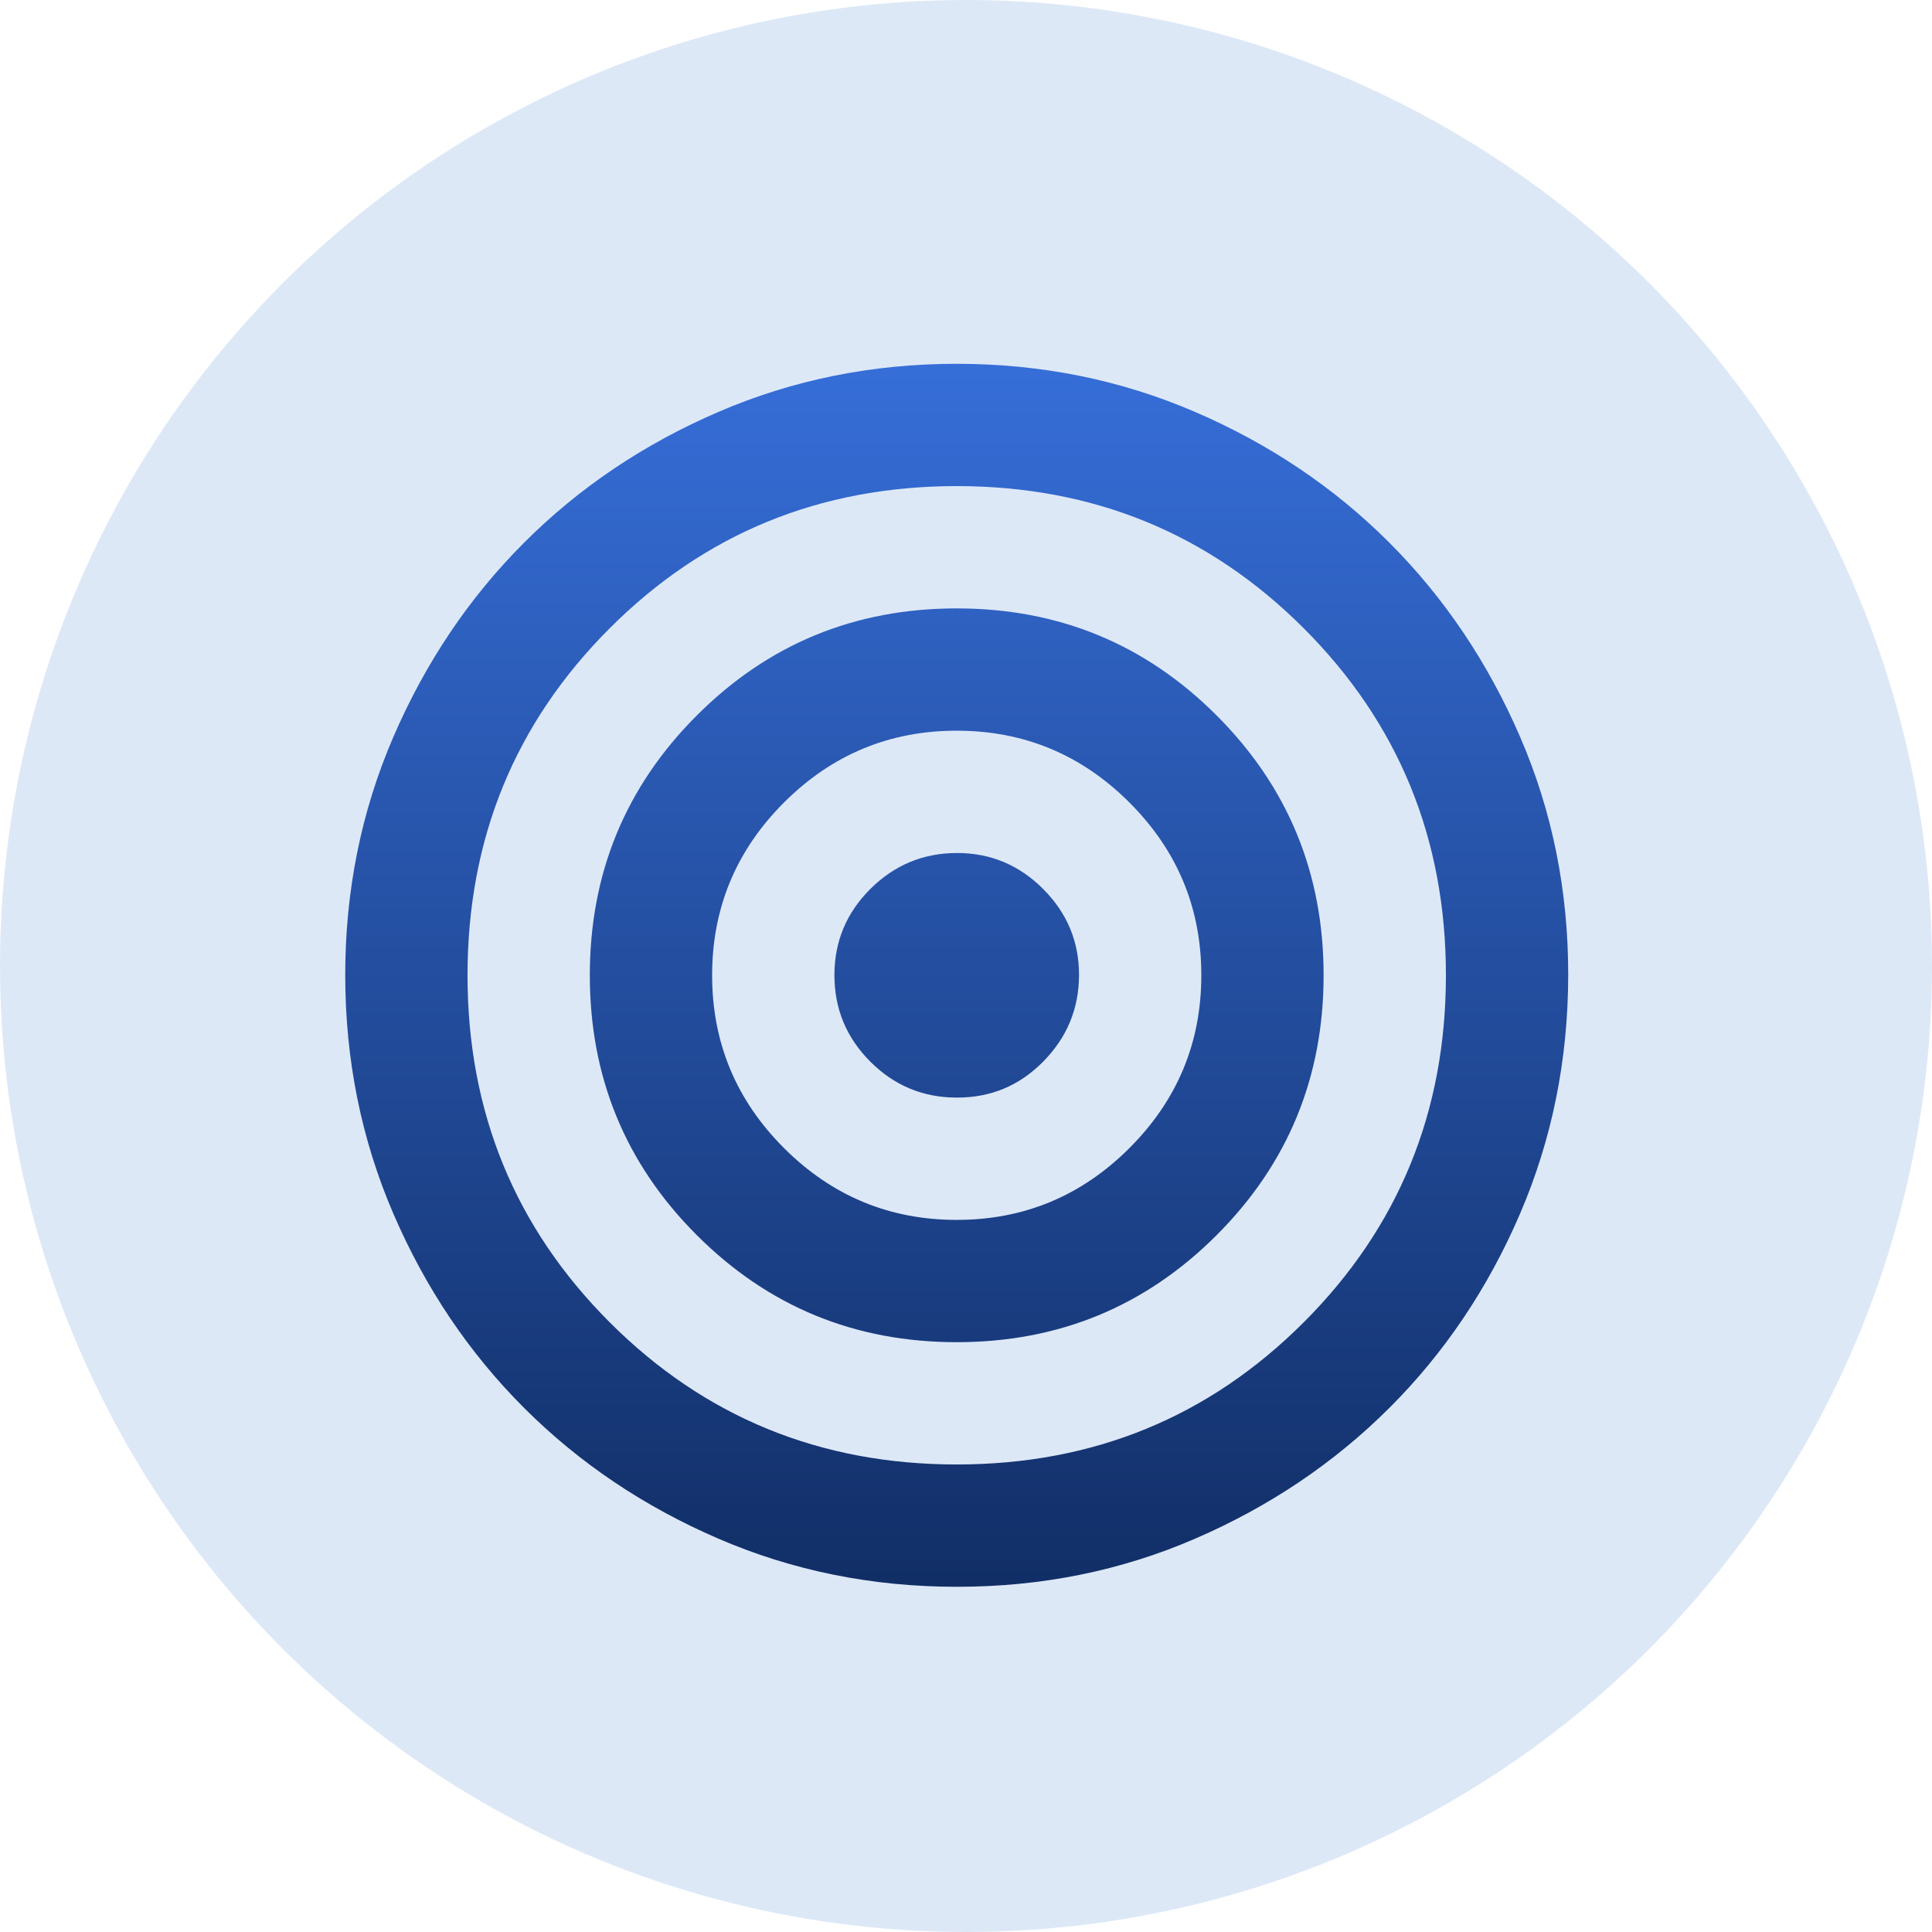
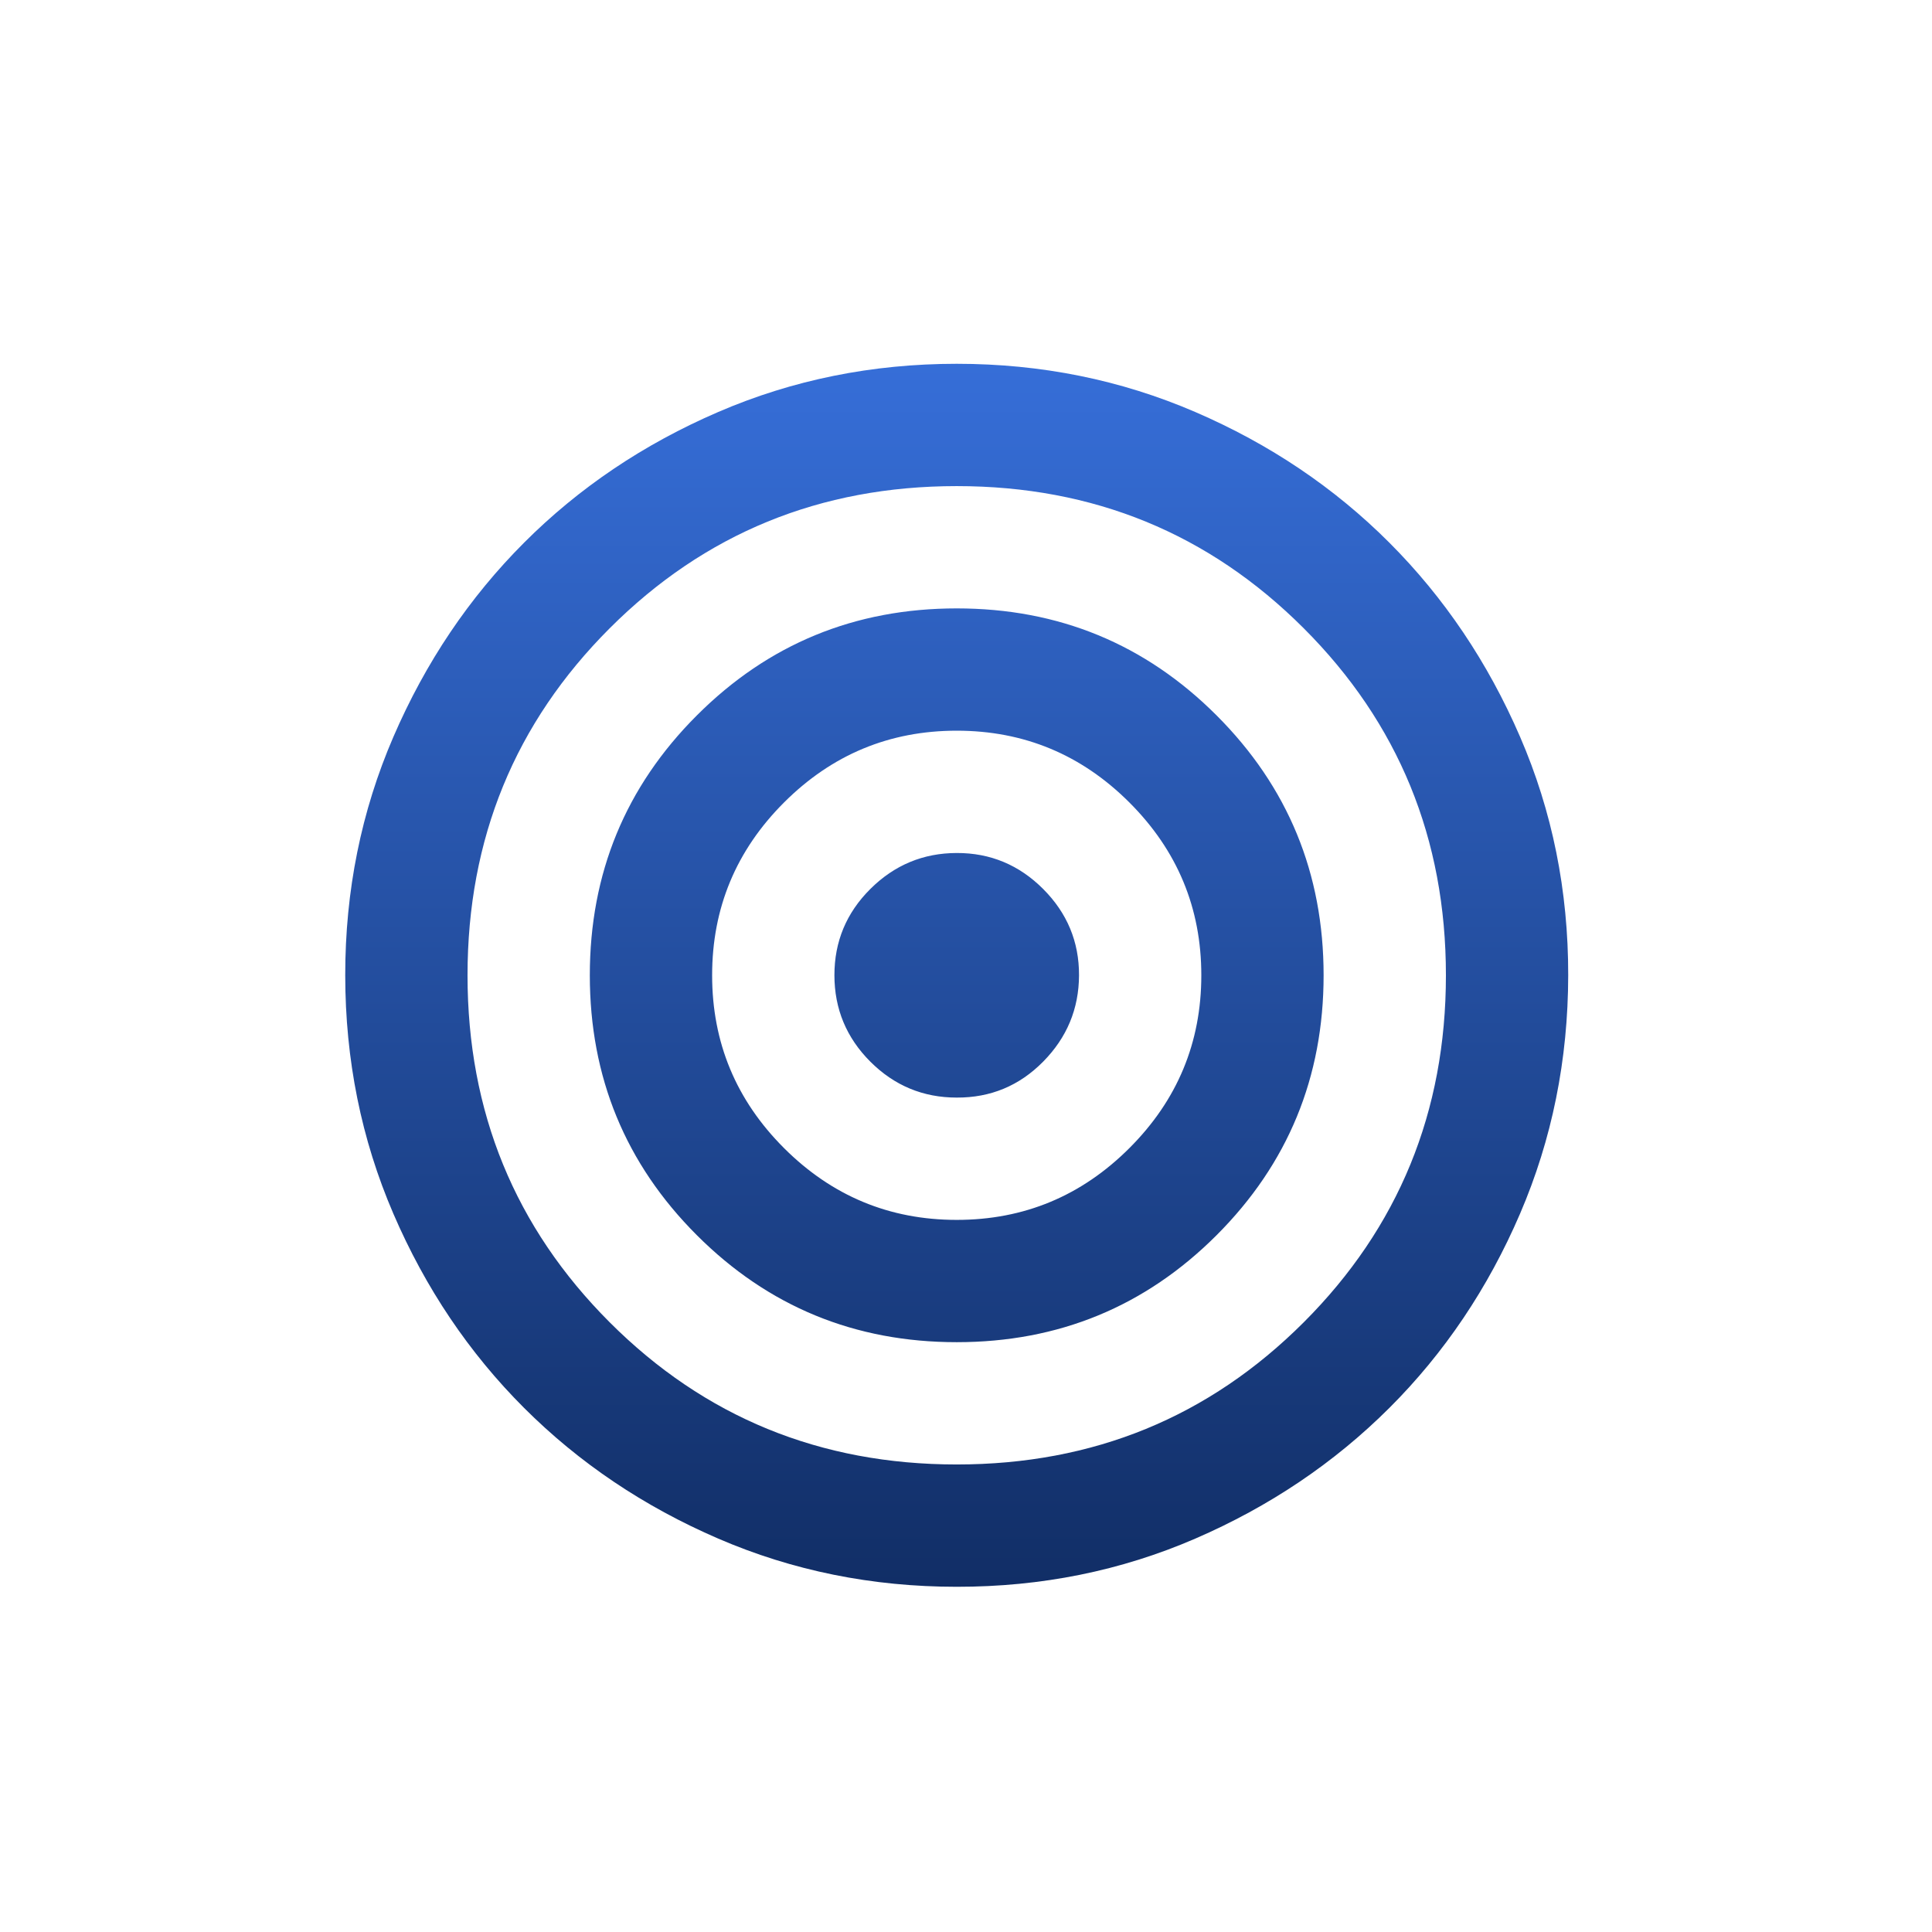
<svg xmlns="http://www.w3.org/2000/svg" width="104" height="104" viewBox="0 0 104 104" fill="none">
-   <circle cx="52" cy="52" r="52" fill="#1D69CC" fill-opacity="0.15" />
  <path d="M51.5 85.417C46.947 85.417 42.667 84.552 38.663 82.823C34.658 81.094 31.174 78.749 28.212 75.789C25.249 72.828 22.904 69.345 21.177 65.338C19.45 61.331 18.586 57.051 18.584 52.5C18.581 47.949 19.446 43.67 21.177 39.663C22.909 35.656 25.253 32.172 28.212 29.212C31.17 26.251 34.653 23.906 38.663 22.177C42.672 20.448 46.951 19.583 51.5 19.583C56.049 19.583 60.328 20.448 64.338 22.177C68.347 23.906 71.831 26.251 74.789 29.212C77.747 32.172 80.093 35.656 81.826 39.663C83.56 43.67 84.423 47.949 84.417 52.5C84.41 57.051 83.546 61.331 81.823 65.338C80.1 69.345 77.756 72.828 74.789 75.789C71.822 78.749 68.338 81.095 64.338 82.826C60.337 84.558 56.058 85.421 51.5 85.417ZM51.5 78.833C58.852 78.833 65.078 76.282 70.18 71.18C75.282 66.078 77.834 59.851 77.834 52.5C77.834 45.149 75.282 38.922 70.18 33.82C65.078 28.718 58.852 26.167 51.5 26.167C44.149 26.167 37.922 28.718 32.82 33.82C27.718 38.922 25.167 45.149 25.167 52.5C25.167 59.851 27.718 66.078 32.82 71.18C37.922 76.282 44.149 78.833 51.5 78.833ZM51.5 72.25C46.014 72.25 41.351 70.33 37.511 66.49C33.67 62.649 31.75 57.986 31.75 52.5C31.75 47.014 33.67 42.351 37.511 38.511C41.351 34.67 46.014 32.75 51.5 32.75C56.986 32.75 61.65 34.67 65.49 38.511C69.33 42.351 71.25 47.014 71.25 52.5C71.25 57.986 69.33 62.649 65.49 66.49C61.65 70.33 56.986 72.25 51.5 72.25ZM51.5 65.667C55.121 65.667 58.221 64.377 60.799 61.799C63.378 59.221 64.667 56.121 64.667 52.5C64.667 48.879 63.378 45.78 60.799 43.201C58.221 40.623 55.121 39.333 51.5 39.333C47.879 39.333 44.78 40.623 42.201 43.201C39.623 45.78 38.334 48.879 38.334 52.5C38.334 56.121 39.623 59.221 42.201 61.799C44.78 64.377 47.879 65.667 51.5 65.667ZM51.5 59.083C49.69 59.083 48.141 58.439 46.852 57.151C45.564 55.863 44.919 54.313 44.917 52.5C44.915 50.687 45.56 49.138 46.852 47.852C48.145 46.566 49.694 45.921 51.5 45.917C53.306 45.912 54.857 46.557 56.151 47.852C57.446 49.147 58.09 50.696 58.084 52.5C58.077 54.304 57.433 55.854 56.151 57.151C54.87 58.448 53.319 59.092 51.5 59.083Z" fill="url(#paint0_linear_2050_60)" />
  <defs>
    <linearGradient id="paint0_linear_2050_60" x1="51.5" y1="19.583" x2="51.5" y2="85.417" gradientUnits="userSpaceOnUse">
      <stop stop-color="#366ED8" />
      <stop offset="1" stop-color="#112E66" />
    </linearGradient>
  </defs>
</svg>